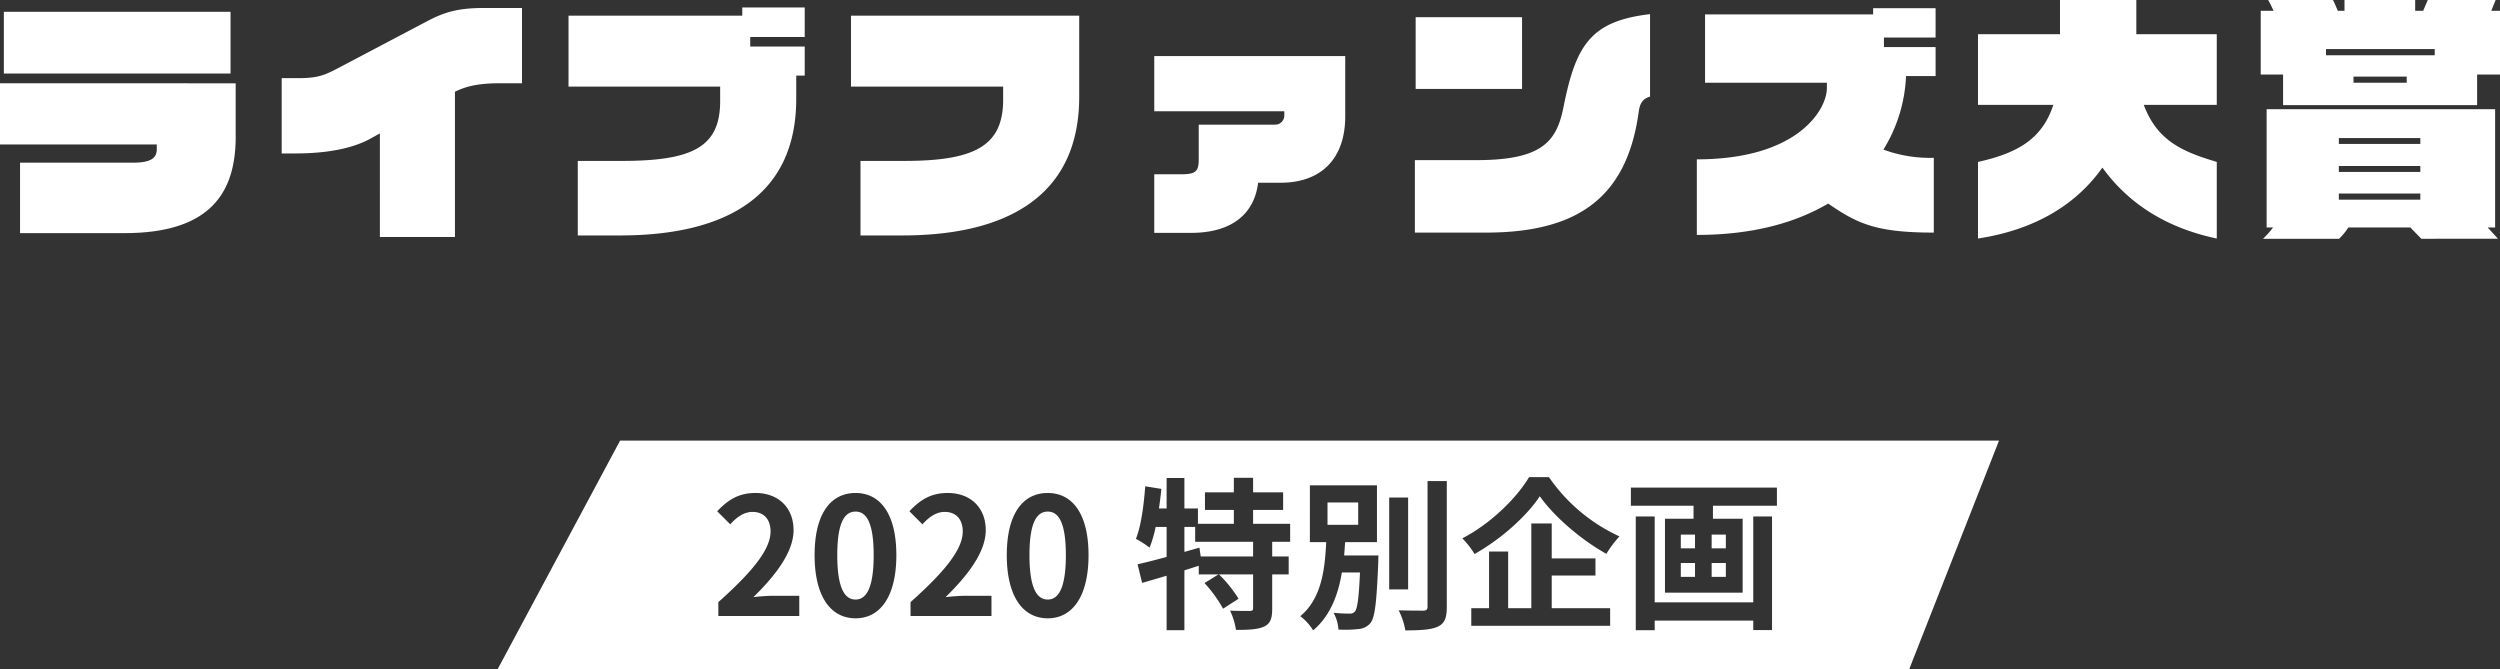
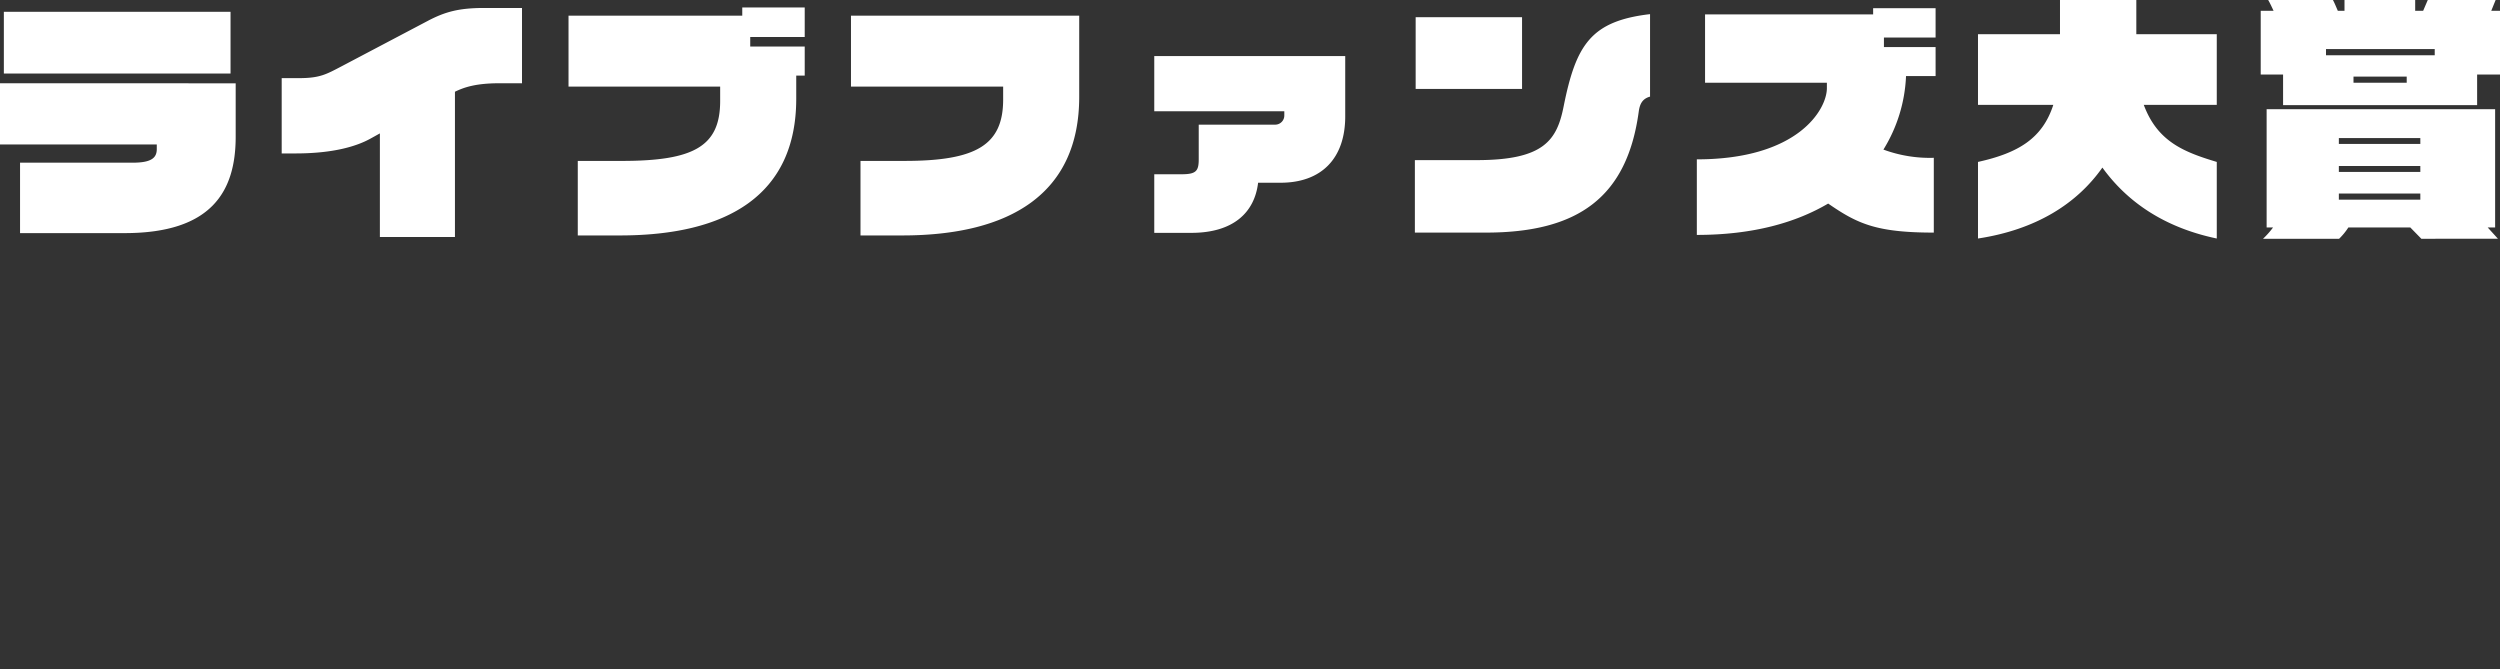
<svg xmlns="http://www.w3.org/2000/svg" width="612.801" height="164" viewBox="0 0 612.801 164">
  <rect x="0" y="0" width="612.801" height="164" fill="#333333" stroke="none" />
  <g id="Group_1" data-name="Group 1" transform="translate(-575 -511)">
-     <path id="Subtract2020" d="M368,0H30L0,56H346ZM73.919,43H54.079V39.6c8.04-7.2,12.8-12.76,12.8-17.32,0-3-1.64-4.8-4.44-4.8-2.16,0-3.96,1.4-5.44,3.04l-3.2-3.2c2.72-2.88,5.36-4.48,9.4-4.48,5.6,0,9.32,3.6,9.32,9.12,0,5.36-4.44,11.12-9.84,16.4,1.48-.16,3.44-.32,4.8-.32h6.44ZM97.714,28.08c0,10.2-4,15.48-10,15.48-6.04,0-10.04-5.28-10.04-15.48,0-10.24,4-15.24,10.04-15.24C93.714,12.84,97.714,17.88,97.714,28.08Zm-14.48,0c0,8.32,1.92,10.88,4.48,10.88,2.52,0,4.44-2.56,4.44-10.88,0-8.28-1.92-10.68-4.44-10.68C85.154,17.4,83.234,19.8,83.234,28.08ZM121.029,43h-19.84V39.6c8.04-7.2,12.8-12.76,12.8-17.32,0-3-1.64-4.8-4.44-4.8-2.16,0-3.96,1.4-5.44,3.04l-3.2-3.2c2.72-2.88,5.36-4.48,9.4-4.48,5.6,0,9.32,3.6,9.32,9.12,0,5.36-4.44,11.12-9.84,16.4,1.48-.16,3.44-.32,4.8-.32h6.44Zm23.794-14.92c0,10.2-4,15.48-10,15.48-6.04,0-10.04-5.28-10.04-15.48,0-10.24,4-15.24,10.04-15.24C140.823,12.84,144.823,17.88,144.823,28.08Zm-14.48,0c0,8.32,1.92,10.88,4.48,10.88,2.52,0,4.44-2.56,4.44-10.88,0-8.28-1.92-10.68-4.44-10.68C132.263,17.4,130.343,19.8,130.343,28.08Zm41.978.32h12.84V24.8h-14.2V21.16h-2.64v6.12L172,26.24Zm21.92-8v4.4h-4.4v3.6h4.04v4.4h-4.04v8.36c0,2.4-.4,3.68-2,4.44-1.64.72-3.88.8-6.88.8a17.327,17.327,0,0,0-1.44-4.72c2,.08,4.16.08,4.8.08.68-.04.84-.16.84-.68V32.8H176.8a31.371,31.371,0,0,1,4.8,5.96l-3.8,2.44a32,32,0,0,0-4.56-6.28l3.44-2.12h-4.84V30.68c-.58.18-1.17.37-1.76.56s-1.18.38-1.76.56V46.48h-4.36V33.12c-2.16.64-4.2,1.24-6,1.76l-1.12-4.56c1.96-.44,4.44-1.08,7.12-1.8V21.16h-2.68a32.361,32.361,0,0,1-1.48,5.08,25.465,25.465,0,0,0-3.36-2.16c1.28-3.2,1.92-8.16,2.28-12.88l3.96.64q-.24,2.4-.6,4.8h1.88V9.16h4.36v7.48h3.32V20.4h8.8V17h-7.08V12.68h7.08V9.12h4.72v3.56h7.36V17h-7.36v3.4Zm16.68-5.24H203.4v5.48h7.52ZM207.6,26.52c-.04.55-.08,1.1-.12,1.64h8.4s-.04,1.16-.04,1.72c-.4,9.64-.8,13.48-1.92,14.84a4.185,4.185,0,0,1-3,1.48,29.516,29.516,0,0,1-4.84.12,9.755,9.755,0,0,0-1.2-4.12,32.227,32.227,0,0,0,3.92.2,1.441,1.441,0,0,0,1.32-.52c.6-.68.96-3.24,1.24-9.56h-4.44c-.92,5.48-2.8,10.6-7.04,14.2a12.5,12.5,0,0,0-3.16-3.48c5.24-4.32,6.04-11.52,6.36-18.16h-4V10.96h16.44V24.88h-7.8C207.681,25.42,207.641,25.97,207.6,26.52Zm10.92-12.56h4.64V36.48h-4.64Zm9.4,26.76V9.92h4.72v30.8c0,2.8-.56,4.12-2.2,4.88s-4.32.92-7.96.92a17.381,17.381,0,0,0-1.64-4.92c2.6.08,5.16.08,6,.08C227.6,41.68,227.921,41.44,227.921,40.72Zm8.52-16.76c6.92-3.56,13.36-9.92,16.36-15h4.88a42.528,42.528,0,0,0,17.28,14.52,25.94,25.94,0,0,0-3.2,4.28c-6.2-3.44-12.88-9.2-16.32-14.12-3.24,4.88-9.4,10.44-16,14.16A20.042,20.042,0,0,0,236.441,23.96Zm32.64,9.12h-10.72v8h14.32V45.4h-34.04V41.08H243V27.2h4.68V41.08h5.68V20.32h5v8.56h10.72Zm14.52,6.56h24.16V18.6h4.6V46.44h-4.6V44.12H283.6v2.36h-4.64V18.6h4.64Zm13.96-13.24h3.48V23.04h-3.48Zm0,7h3.48V30h-3.48Zm-4.08-3.4H290v3.4h3.48Zm0-6.96H290V26.4h3.48Zm-15.72-7.08V11.52h35.8v4.44h-15.68v3.2h7.28V37.28h-19.04V19.16h7v-3.2Z" transform="translate(697 619)" fill="#fff" fill-rule="evenodd" />
    <path id="ライブファンズ大賞" d="M57.205,18.783V3.663H1.639v15.12Zm1.26,15.5v-13.1H.694V36.171h38.43v1.134c0,2.2-1.386,3.339-5.922,3.339H5.608V57.906H31.249C52.606,57.906,58.465,47.637,58.465,34.281Zm70.182-13.1V2.718h-9.2c-6.174,0-9.576.882-13.986,3.213L84.421,17.019c-3.843,2.016-5.355,2.9-10.521,2.9H69.742V38.376h3.4c9.45,0,15.12-1.827,18.4-3.654l2.268-1.26V58.851h18.4v-35.6c2.331-1.134,5.229-2.079,10.9-2.079Zm69.3-1.89V12.168H184.591V9.837h13.356V2.592H182.638V4.608H140.05V22h37.17v3.528c0,11.088-6.426,14.679-24.066,14.679H142.318v18.27H152.65c26.4,0,43.218-9.954,43.218-33.516v-5.67Zm67.284,5.229V4.608H209.287V22h37.3v3.15c0,11.088-6.489,15.057-24.129,15.057H211.618v18.27h10.269C248.347,58.473,265.231,48.2,265.231,24.516ZM330.436,29.3V14.5H283.627V28.044h31.878v1.008A2.237,2.237,0,0,1,313.3,31.32H294.526v8.505c0,2.835-.63,3.654-4.158,3.654h-6.741V57.843H292.7c10.143,0,15.5-4.851,16.38-12.285h5.481C324.64,45.558,330.436,39.573,330.436,29.3Zm43.344-6.741V4.986H347.7V22.563Zm31.374,1.89V4.23c-14.49,1.7-18.144,7.5-21.168,22.554-1.638,8.316-4.788,13.23-21.294,13.23H347.509V57.78H364.9c22.806,0,34.65-8.82,37.485-29.673C402.634,26.28,403.264,24.957,405.154,24.453Zm69.993-5.04V12.294H462.484V9.963h12.663V2.781H459.838V4.293h-41.2V21.051H448.5v1.323c0,5.166-6.993,17.451-31.878,17.451V58.347c13.923,0,24.381-3.087,32.193-7.686,7.119,4.914,11.718,7.119,25.893,7.119V39.447a32.781,32.781,0,0,1-12.348-2.016A37.107,37.107,0,0,0,467.9,19.413Zm68.922,39.816V40.455c-8.19-2.457-14.553-5.04-17.892-13.986h17.892V9.144H524.35V.765H505.639V9.144h-20.1V26.469H504c-2.646,8.19-8.505,11.781-18.459,13.986V59.229c14.112-2.142,24.192-8.442,30.492-17.388C522.4,50.661,531.721,56.646,544.069,59.229Zm69.426-40.194V3.411h-2.142L612.424.765H595.792l-1.134,2.646h-1.953V.765H575.38V3.411h-1.638c-.441-1.008-.819-1.953-1.2-2.646H556.669c.378.63.819,1.575,1.323,2.646h-3.15V19.035h5.481v7.5h47.565v-7.5Zm-.5,40.257-2.52-2.772H612.3V27.54H556.291V56.52h1.575a20.862,20.862,0,0,1-2.457,2.772h18.648a15.607,15.607,0,0,0,2.268-2.772h15.183l2.709,2.772Zm-15.5-44.982H570.844V12.8h26.649Zm-6.867,6.741H577.585V19.539h13.041Zm3.339,14.994H573.994V34.6h19.971Zm0,6.867H573.994V41.463h19.971Zm0,6.8H573.994V48.2h19.971Z" transform="translate(574.306 510.235)" fill="#fff" />
  </g>
</svg>